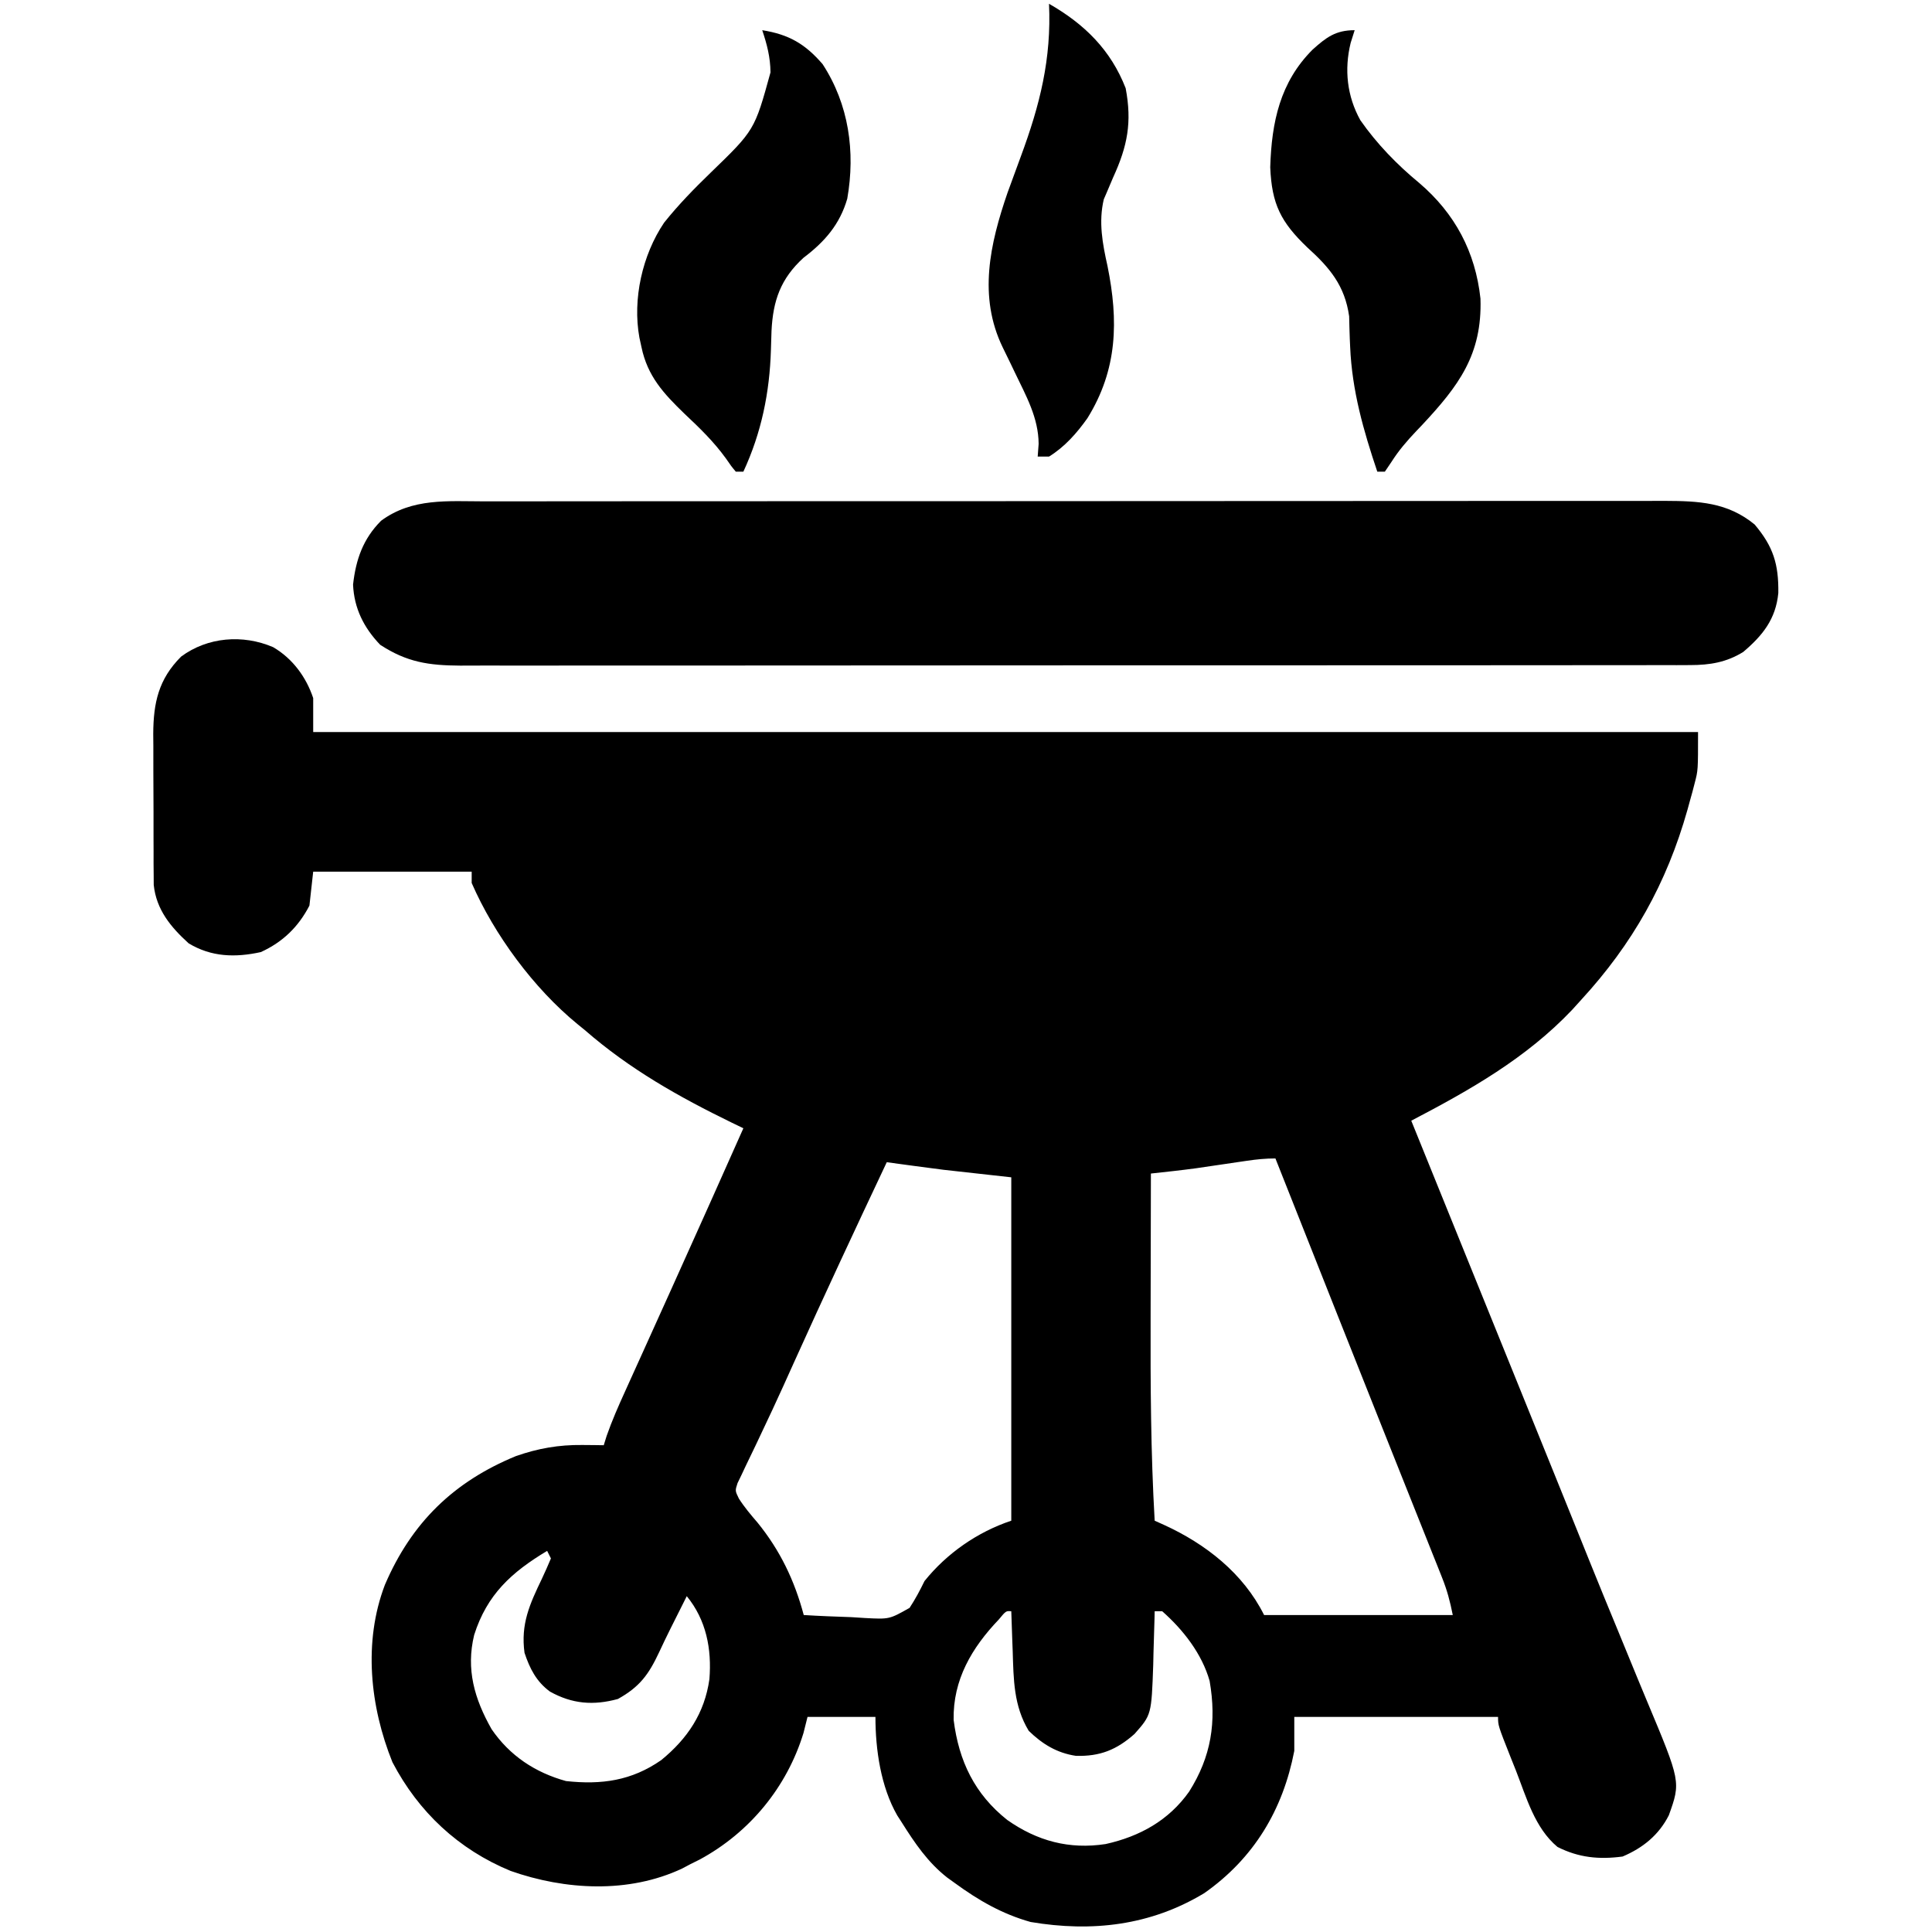
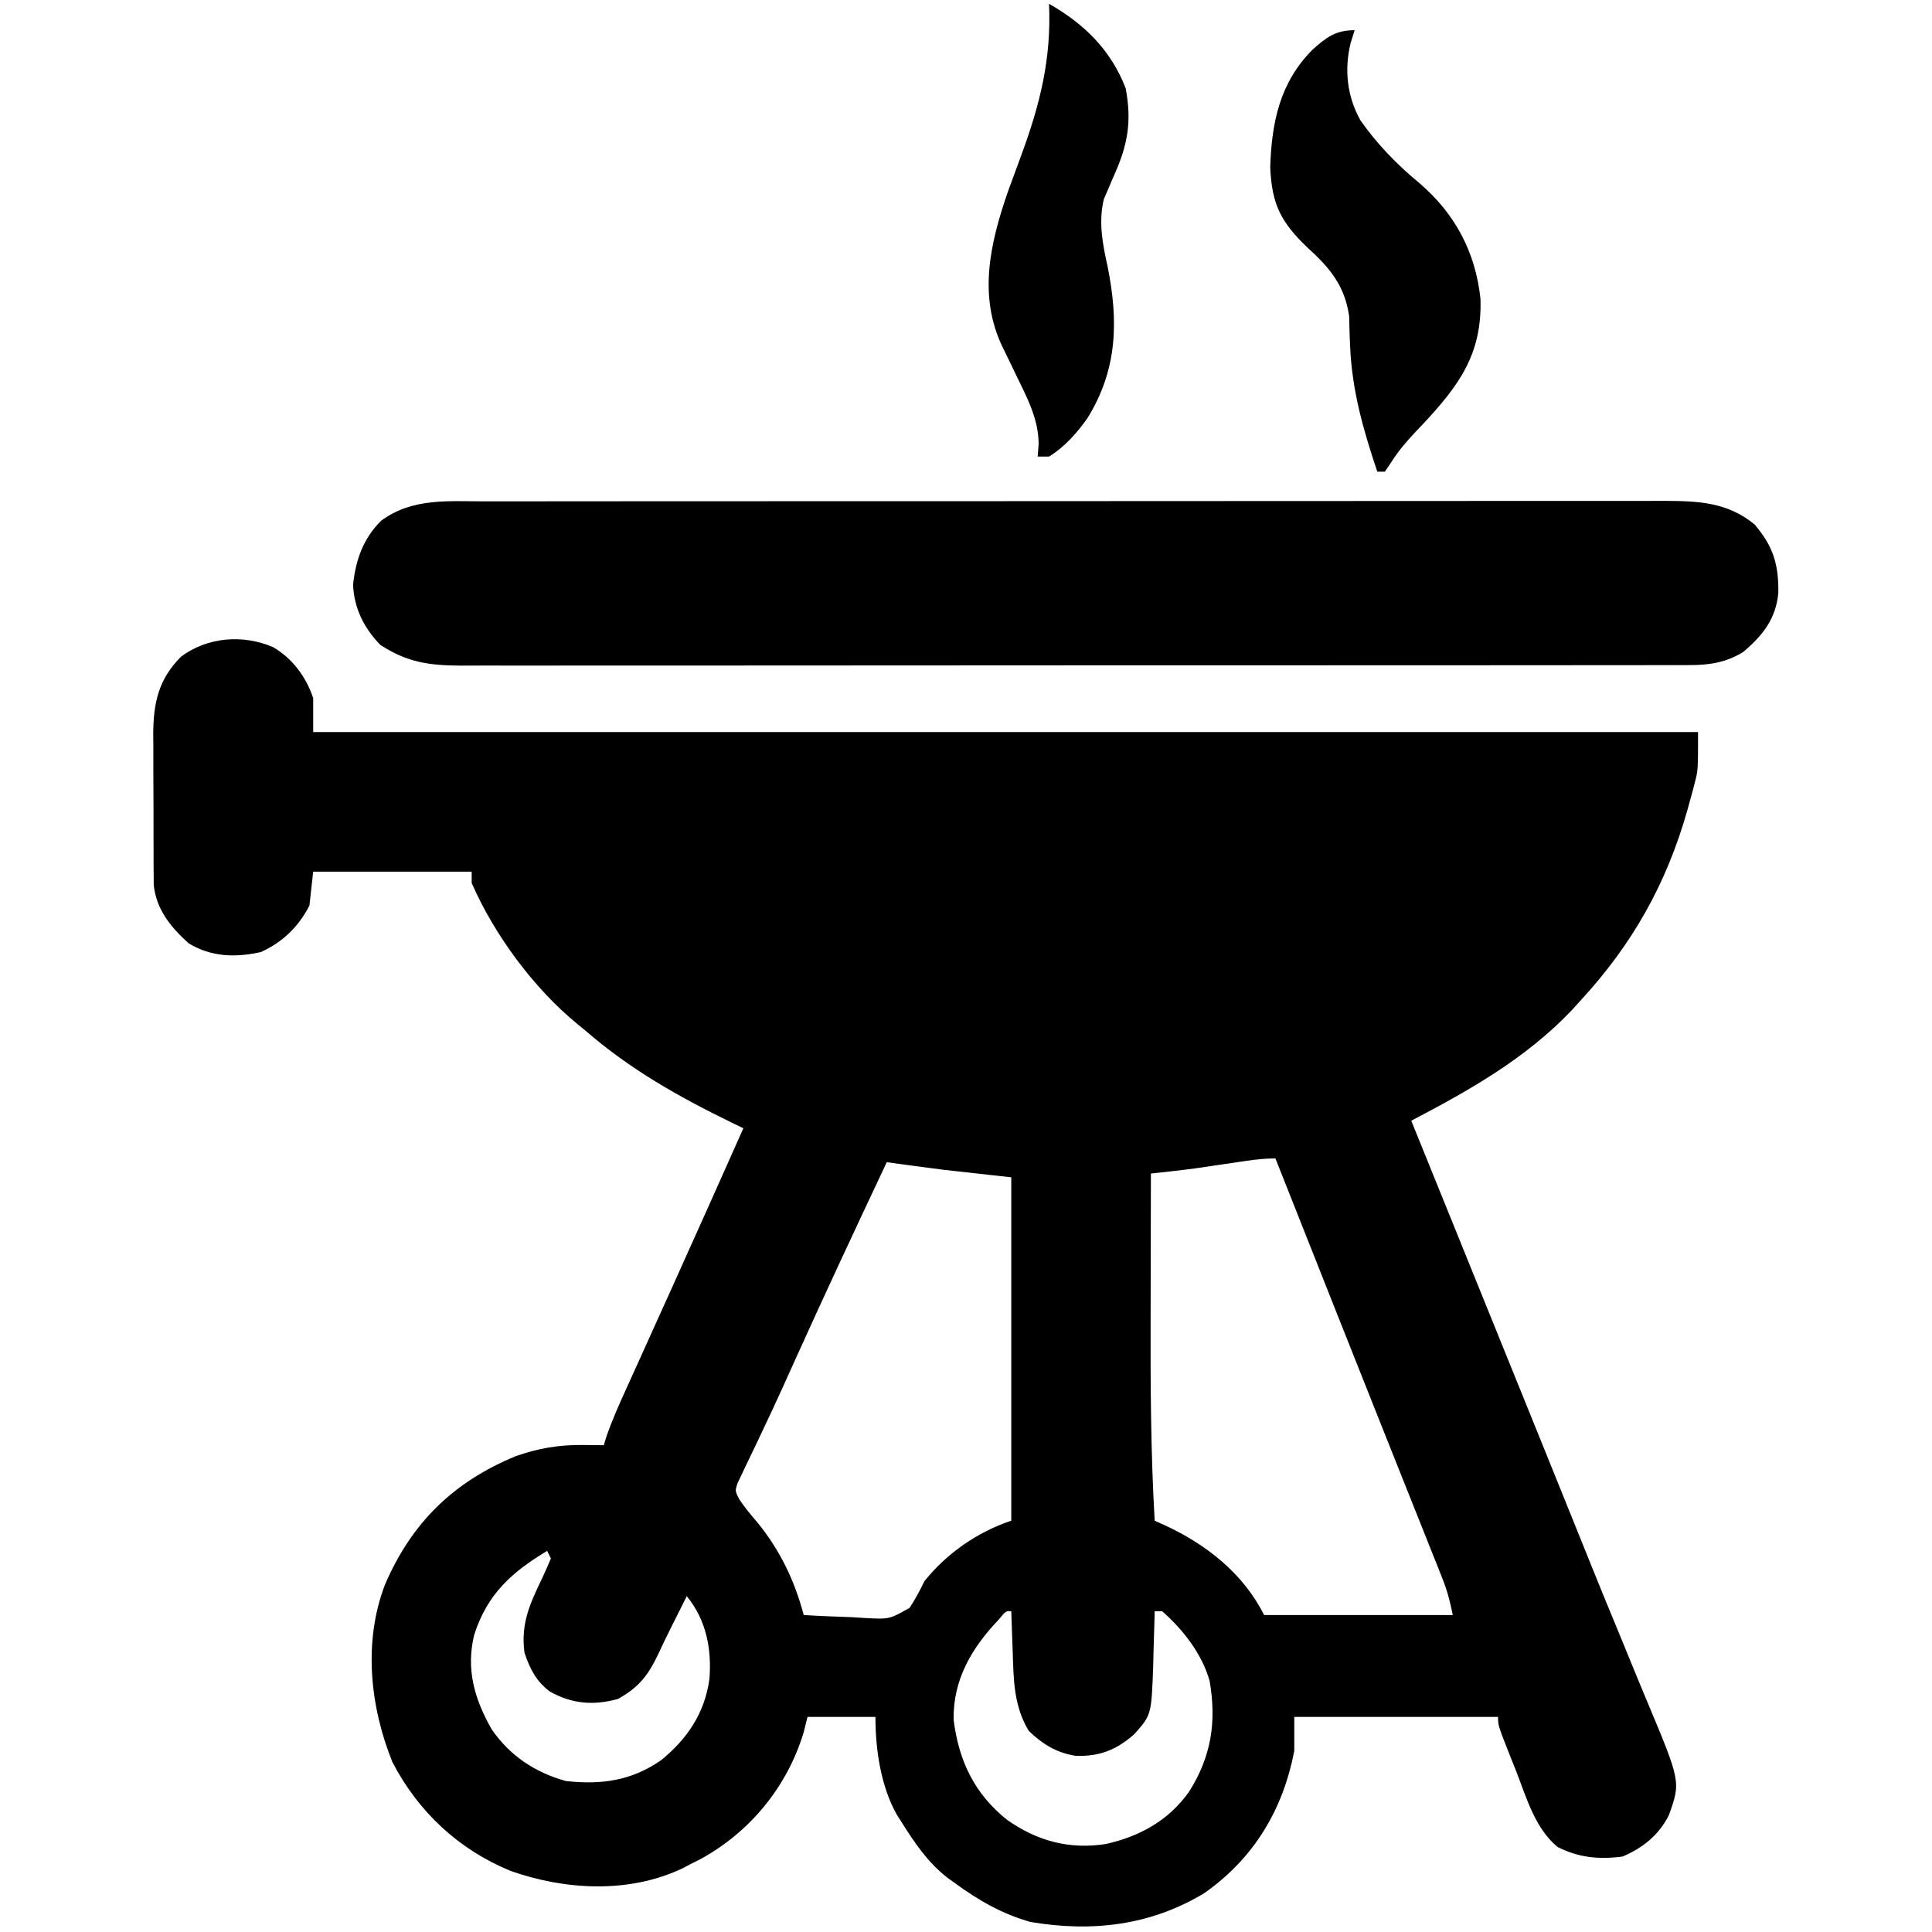
<svg xmlns="http://www.w3.org/2000/svg" version="1.1" width="512" height="512">
  <path d="M0 0 C5.143 2.996 8.76 7.906 10.625 13.5 C10.625 16.47 10.625 19.44 10.625 22.5 C131.735 22.5 252.845 22.5 377.625 22.5 C377.625 32.64 377.625 32.64 376.742 36.008 C376.548 36.759 376.354 37.51 376.153 38.284 C375.938 39.057 375.722 39.829 375.5 40.625 C375.274 41.449 375.048 42.273 374.815 43.122 C369.308 62.612 360.295 78.637 346.625 93.5 C345.835 94.373 345.045 95.245 344.23 96.145 C332.051 108.97 317.163 117.378 301.625 125.5 C301.99 126.401 302.356 127.302 302.732 128.23 C311.921 150.887 321.102 173.548 330.272 196.213 C332.16 200.88 334.049 205.548 335.939 210.214 C336.326 211.17 336.713 212.126 337.112 213.111 C337.901 215.061 338.691 217.011 339.481 218.961 C341.467 223.865 343.45 228.771 345.426 233.68 C346.216 235.642 347.007 237.604 347.797 239.566 C348.189 240.54 348.581 241.513 348.985 242.515 C351.469 248.67 353.986 254.81 356.526 260.942 C358.227 265.054 359.913 269.172 361.597 273.292 C362.397 275.24 363.205 277.186 364.02 279.128 C373.06 300.696 373.06 300.696 369.889 309.557 C367.225 314.822 362.978 318.237 357.625 320.5 C351.381 321.334 346.002 320.803 340.379 317.961 C334.35 312.939 332.14 304.814 329.375 297.75 C328.916 296.601 328.457 295.453 327.984 294.27 C324.625 285.781 324.625 285.781 324.625 283.5 C306.805 283.5 288.985 283.5 270.625 283.5 C270.625 286.47 270.625 289.44 270.625 292.5 C267.61 308.132 259.935 320.948 246.789 330.191 C232.554 338.799 217.016 340.588 200.754 337.848 C193.213 335.738 186.917 332.103 180.625 327.5 C179.968 327.027 179.31 326.554 178.633 326.066 C173.519 322.055 170.064 316.962 166.625 311.5 C166.02 310.562 166.02 310.562 165.402 309.605 C161.038 301.989 159.625 292.138 159.625 283.5 C153.685 283.5 147.745 283.5 141.625 283.5 C141.274 284.902 140.924 286.305 140.562 287.75 C136.165 302.119 126.292 314.129 113.059 321.293 C112.256 321.691 111.452 322.09 110.625 322.5 C109.894 322.888 109.163 323.276 108.41 323.676 C94.193 330.359 77.392 329.4 62.938 324.312 C49.145 318.629 38.523 308.701 31.625 295.5 C25.682 280.77 23.853 263.624 29.625 248.5 C36.695 232.003 47.861 221.164 64.34 214.383 C70.21 212.332 75.702 211.369 81.938 211.438 C83.006 211.447 84.075 211.456 85.176 211.465 C85.984 211.476 86.792 211.488 87.625 211.5 C87.879 210.682 88.133 209.863 88.395 209.02 C89.814 204.958 91.52 201.097 93.301 197.184 C93.663 196.382 94.024 195.581 94.397 194.755 C95.575 192.148 96.756 189.543 97.938 186.938 C98.752 185.136 99.566 183.335 100.379 181.533 C102.016 177.909 103.654 174.286 105.292 170.663 C108.27 164.077 111.229 157.482 114.183 150.886 C114.976 149.115 115.77 147.344 116.564 145.574 C119.261 139.554 121.951 133.53 124.625 127.5 C123.644 127.027 122.663 126.554 121.652 126.066 C107.525 119.178 94.53 111.867 82.625 101.5 C81.97 100.966 81.315 100.433 80.641 99.883 C69.078 90.418 58.588 76.195 52.625 62.5 C52.625 61.51 52.625 60.52 52.625 59.5 C38.765 59.5 24.905 59.5 10.625 59.5 C10.295 62.47 9.965 65.44 9.625 68.5 C6.69 74.153 2.566 78.158 -3.25 80.812 C-10.018 82.301 -16.352 82.131 -22.375 78.5 C-27.123 74.19 -30.948 69.577 -31.636 63.01 C-31.64 62.136 -31.645 61.262 -31.65 60.362 C-31.659 59.364 -31.669 58.366 -31.679 57.337 C-31.678 56.27 -31.677 55.202 -31.676 54.102 C-31.68 52.993 -31.684 51.885 -31.689 50.743 C-31.695 48.401 -31.695 46.06 -31.691 43.718 C-31.688 40.145 -31.711 36.573 -31.736 33 C-31.739 30.721 -31.739 28.443 -31.738 26.164 C-31.747 25.1 -31.757 24.037 -31.766 22.941 C-31.715 14.763 -30.377 8.502 -24.375 2.5 C-17.364 -2.695 -8.008 -3.437 0 0 Z M162.625 136.5 C154.272 154.202 145.986 171.932 137.939 189.776 C137.33 191.128 136.719 192.48 136.109 193.832 C135.815 194.485 135.52 195.138 135.216 195.812 C133.319 200.004 131.371 204.17 129.391 208.324 C128.908 209.347 128.426 210.37 127.929 211.423 C127.046 213.291 126.151 215.152 125.241 217.006 C124.861 217.815 124.481 218.624 124.09 219.457 C123.756 220.148 123.422 220.838 123.078 221.55 C122.422 223.555 122.422 223.555 123.425 225.618 C124.896 227.926 126.59 229.925 128.375 232 C134.375 239.385 138.188 247.355 140.625 256.5 C144.832 256.762 149.037 256.921 153.25 257.062 C155.035 257.176 155.035 257.176 156.855 257.291 C163.307 257.632 163.307 257.632 168.672 254.602 C170.186 252.296 171.421 249.978 172.625 247.5 C178.527 240.153 186.669 234.485 195.625 231.5 C195.625 201.47 195.625 171.44 195.625 140.5 C189.685 139.84 183.745 139.18 177.625 138.5 C172.622 137.847 167.622 137.193 162.625 136.5 Z M258.055 136.121 C257.158 136.252 256.26 136.383 255.336 136.518 C254.4 136.656 253.464 136.795 252.5 136.938 C250.664 137.208 248.828 137.478 246.992 137.746 C246.179 137.867 245.365 137.987 244.527 138.111 C240.567 138.642 236.597 139.071 232.625 139.5 C232.602 148.099 232.584 156.698 232.573 165.298 C232.568 169.293 232.561 173.289 232.55 177.285 C232.499 195.385 232.586 213.422 233.625 231.5 C234.444 231.868 235.262 232.236 236.105 232.615 C247.146 237.66 257.086 245.422 262.625 256.5 C279.125 256.5 295.625 256.5 312.625 256.5 C311.883 252.792 311.137 249.965 309.765 246.529 C309.378 245.553 308.991 244.577 308.592 243.572 C307.955 241.984 307.955 241.984 307.305 240.363 C306.857 239.239 306.41 238.115 305.949 236.956 C304.978 234.517 304.006 232.078 303.031 229.64 C301.49 225.788 299.954 221.933 298.42 218.079 C296.816 214.051 295.212 210.024 293.606 205.997 C289.72 196.254 285.846 186.506 281.98 176.754 C281.713 176.08 281.446 175.407 281.171 174.713 C279.856 171.394 278.541 168.076 277.226 164.758 C274.768 158.554 272.308 152.351 269.848 146.148 C269.022 144.067 268.197 141.985 267.371 139.904 C267.032 139.048 266.693 138.193 266.343 137.312 C266.106 136.714 265.869 136.116 265.625 135.5 C262.989 135.5 260.654 135.737 258.055 136.121 Z M72.625 239.5 C63.172 245.159 56.689 251.066 53.285 261.777 C51.081 270.867 53.34 278.709 57.91 286.766 C62.725 293.793 69.451 298.241 77.625 300.5 C87.041 301.528 95.006 300.408 102.844 294.957 C109.822 289.268 114.357 282.483 115.625 273.5 C116.27 265.506 114.796 257.815 109.625 251.5 C109.25 252.25 108.875 253 108.488 253.773 C107.42 255.91 106.348 258.046 105.273 260.18 C104.253 262.235 103.254 264.301 102.289 266.383 C99.532 272.265 97.149 275.542 91.375 278.75 C84.885 280.52 79.248 280.078 73.352 276.777 C69.735 274.102 68.016 270.673 66.625 266.5 C65.594 258.893 67.986 253.643 71.223 246.909 C72.072 245.129 72.854 243.316 73.625 241.5 C73.295 240.84 72.965 240.18 72.625 239.5 Z M192.312 257.688 C185.188 265.143 180.138 273.654 180.348 284.285 C181.719 295.235 185.944 303.978 194.562 310.812 C202.49 316.38 210.969 318.674 220.637 317.191 C229.676 315.185 237.356 310.927 242.75 303.312 C248.604 294.033 250.068 284.874 248.191 273.984 C246.163 266.78 241.198 260.423 235.625 255.5 C234.965 255.5 234.305 255.5 233.625 255.5 C233.61 256.155 233.596 256.81 233.581 257.484 C233.506 260.49 233.409 263.495 233.312 266.5 C233.29 267.53 233.267 268.56 233.244 269.621 C232.778 282.938 232.778 282.938 228.281 288.019 C223.521 292.236 219.122 293.997 212.746 293.816 C207.718 293.066 203.846 290.689 200.25 287.188 C196.247 280.566 196.236 273.604 196 266.062 C195.961 265.045 195.923 264.027 195.883 262.979 C195.789 260.486 195.703 257.993 195.625 255.5 C194.216 255.385 194.216 255.385 192.312 257.688 Z " fill="#000000" transform="translate(72.375,171.5)" />
  <path d="M0 0 C1.386 -0.002 2.773 -0.004 4.159 -0.007 C7.958 -0.013 11.758 -0.013 15.558 -0.012 C19.659 -0.011 23.761 -0.017 27.863 -0.022 C35.894 -0.03 43.926 -0.033 51.957 -0.033 C58.486 -0.034 65.014 -0.036 71.542 -0.039 C90.054 -0.048 108.565 -0.052 127.077 -0.052 C128.074 -0.052 129.072 -0.052 130.1 -0.052 C131.098 -0.052 132.097 -0.052 133.126 -0.051 C149.319 -0.051 165.512 -0.061 181.705 -0.075 C198.334 -0.089 214.964 -0.096 231.593 -0.095 C240.928 -0.095 250.263 -0.098 259.598 -0.108 C267.545 -0.117 275.491 -0.12 283.438 -0.113 C287.491 -0.11 291.545 -0.109 295.599 -0.118 C299.311 -0.126 303.024 -0.125 306.737 -0.116 C308.712 -0.114 310.687 -0.121 312.662 -0.129 C321.606 -0.094 329.261 0.218 336.456 6.134 C341.39 11.974 342.831 16.629 342.73 24.282 C342.067 31.187 338.591 35.531 333.433 39.907 C328.982 42.669 324.562 43.384 319.399 43.388 C318.201 43.394 317.002 43.4 315.768 43.406 C313.806 43.4 313.806 43.4 311.805 43.394 C310.395 43.397 308.985 43.401 307.574 43.406 C303.704 43.416 299.834 43.414 295.963 43.41 C291.787 43.407 287.611 43.416 283.436 43.424 C275.256 43.437 267.077 43.438 258.897 43.436 C252.249 43.434 245.601 43.436 238.952 43.44 C238.006 43.441 237.06 43.441 236.085 43.442 C234.163 43.443 232.242 43.445 230.32 43.446 C212.294 43.457 194.268 43.454 176.242 43.448 C159.752 43.443 143.261 43.454 126.771 43.473 C109.839 43.493 92.906 43.501 75.974 43.497 C66.468 43.495 56.962 43.498 47.456 43.512 C39.363 43.524 31.27 43.525 23.177 43.513 C19.048 43.507 14.92 43.506 10.791 43.518 C7.01 43.529 3.229 43.526 -0.552 43.512 C-2.564 43.508 -4.576 43.519 -6.588 43.53 C-14.928 43.48 -20.705 42.643 -27.794 38.009 C-32.111 33.495 -34.695 28.39 -34.981 22.071 C-34.245 15.446 -32.34 9.93 -27.544 5.134 C-19.289 -0.959 -9.847 -0.012 0 0 Z " fill="#000000" transform="translate(128.544,132.866)" />
-   <path d="M0 0 C7.022 1.129 11.333 3.584 16 9 C22.943 19.652 24.721 32.181 22.535 44.652 C20.564 51.477 16.537 56.085 10.938 60.312 C4.869 65.864 2.855 71.647 2.457 79.728 C2.402 81.377 2.351 83.027 2.305 84.676 C1.966 96.014 -0.205 106.656 -5 117 C-5.66 117 -6.32 117 -7 117 C-8.24 115.509 -8.24 115.509 -9.648 113.461 C-12.885 108.994 -16.616 105.389 -20.625 101.625 C-26.117 96.311 -30.403 91.706 -32 84 C-32.183 83.158 -32.366 82.316 -32.555 81.449 C-34.403 71.286 -31.785 59.567 -26 51 C-22.228 46.279 -18.038 41.986 -13.699 37.789 C-2.021 26.49 -2.021 26.49 2.188 11.188 C2.15 7.156 1.271 3.813 0 0 Z " fill="#000000" transform="translate(202,8)" />
  <path d="M0 0 C-0.526 1.671 -0.526 1.671 -1.062 3.375 C-2.792 10.417 -2.031 17.504 1.512 23.867 C5.875 30.12 11.251 35.659 17.125 40.5 C26.591 48.586 32.001 58.768 33.34 71.141 C33.816 86.002 27.548 94.264 17.875 104.625 C17.103 105.433 17.103 105.433 16.315 106.257 C13.857 108.852 11.675 111.375 9.758 114.398 C9.178 115.257 8.598 116.115 8 117 C7.34 117 6.68 117 6 117 C2.325 106.072 -0.703 95.528 -1.195 83.918 C-1.227 83.215 -1.259 82.513 -1.292 81.789 C-1.37 79.802 -1.417 77.813 -1.461 75.824 C-2.608 67.687 -6.626 62.922 -12.562 57.562 C-19.573 50.849 -21.975 46.089 -22.375 36.312 C-22.009 24.356 -19.782 13.796 -11.16 5.156 C-7.549 1.919 -5.068 0 0 0 Z " fill="#000000" transform="translate(359,8)" />
  <path d="M0 0 C9.398 5.377 16.371 12.239 20.312 22.375 C22.024 31.402 20.802 37.714 17 46 C16.399 47.367 15.814 48.742 15.25 50.125 C15.008 50.684 14.765 51.244 14.516 51.82 C13.092 57.84 14.177 63.569 15.5 69.5 C18.433 83.997 18.182 96.91 10.188 109.812 C7.376 113.78 4.17 117.425 0 120 C-0.99 120 -1.98 120 -3 120 C-2.876 118.329 -2.876 118.329 -2.75 116.625 C-2.798 109.687 -6.069 103.931 -9.012 97.793 C-9.369 97.045 -9.726 96.297 -10.094 95.527 C-10.81 94.035 -11.535 92.548 -12.27 91.065 C-18.817 77.555 -15.662 63.643 -10.976 50.022 C-9.812 46.801 -8.629 43.586 -7.438 40.375 C-2.419 26.81 0.666 14.617 0 0 Z " fill="#000000" transform="translate(278,1)" />
</svg>